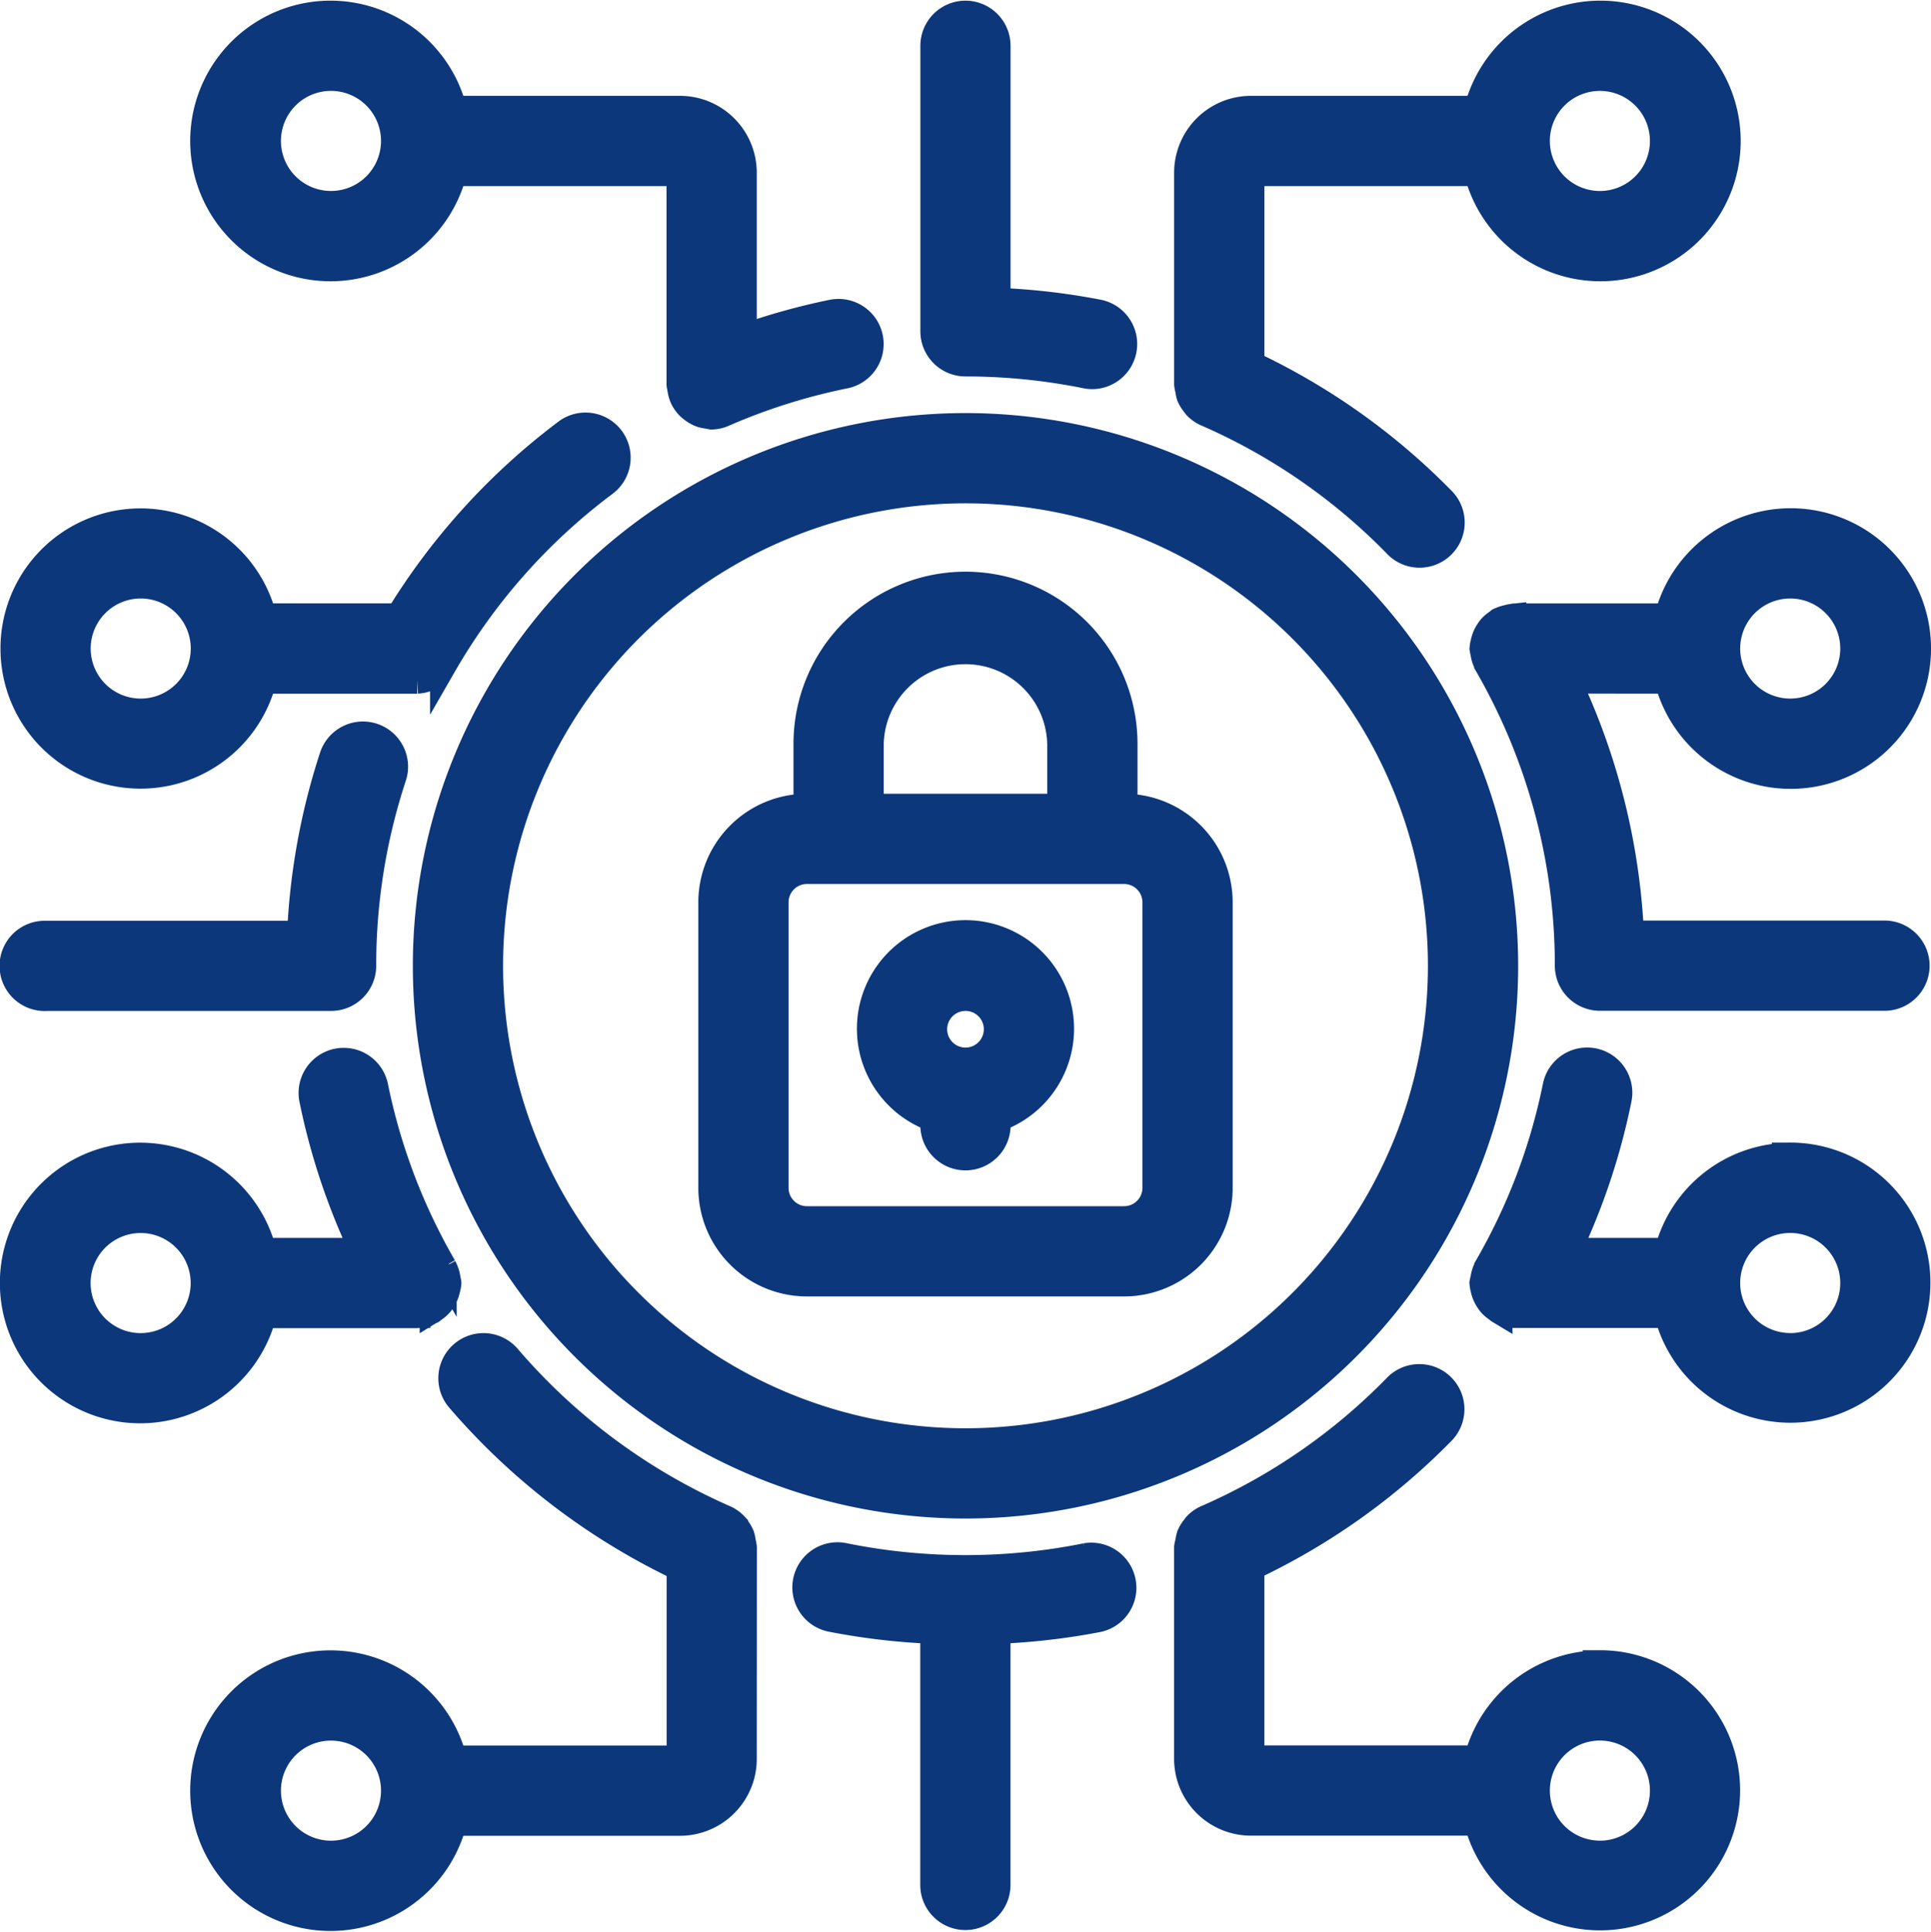
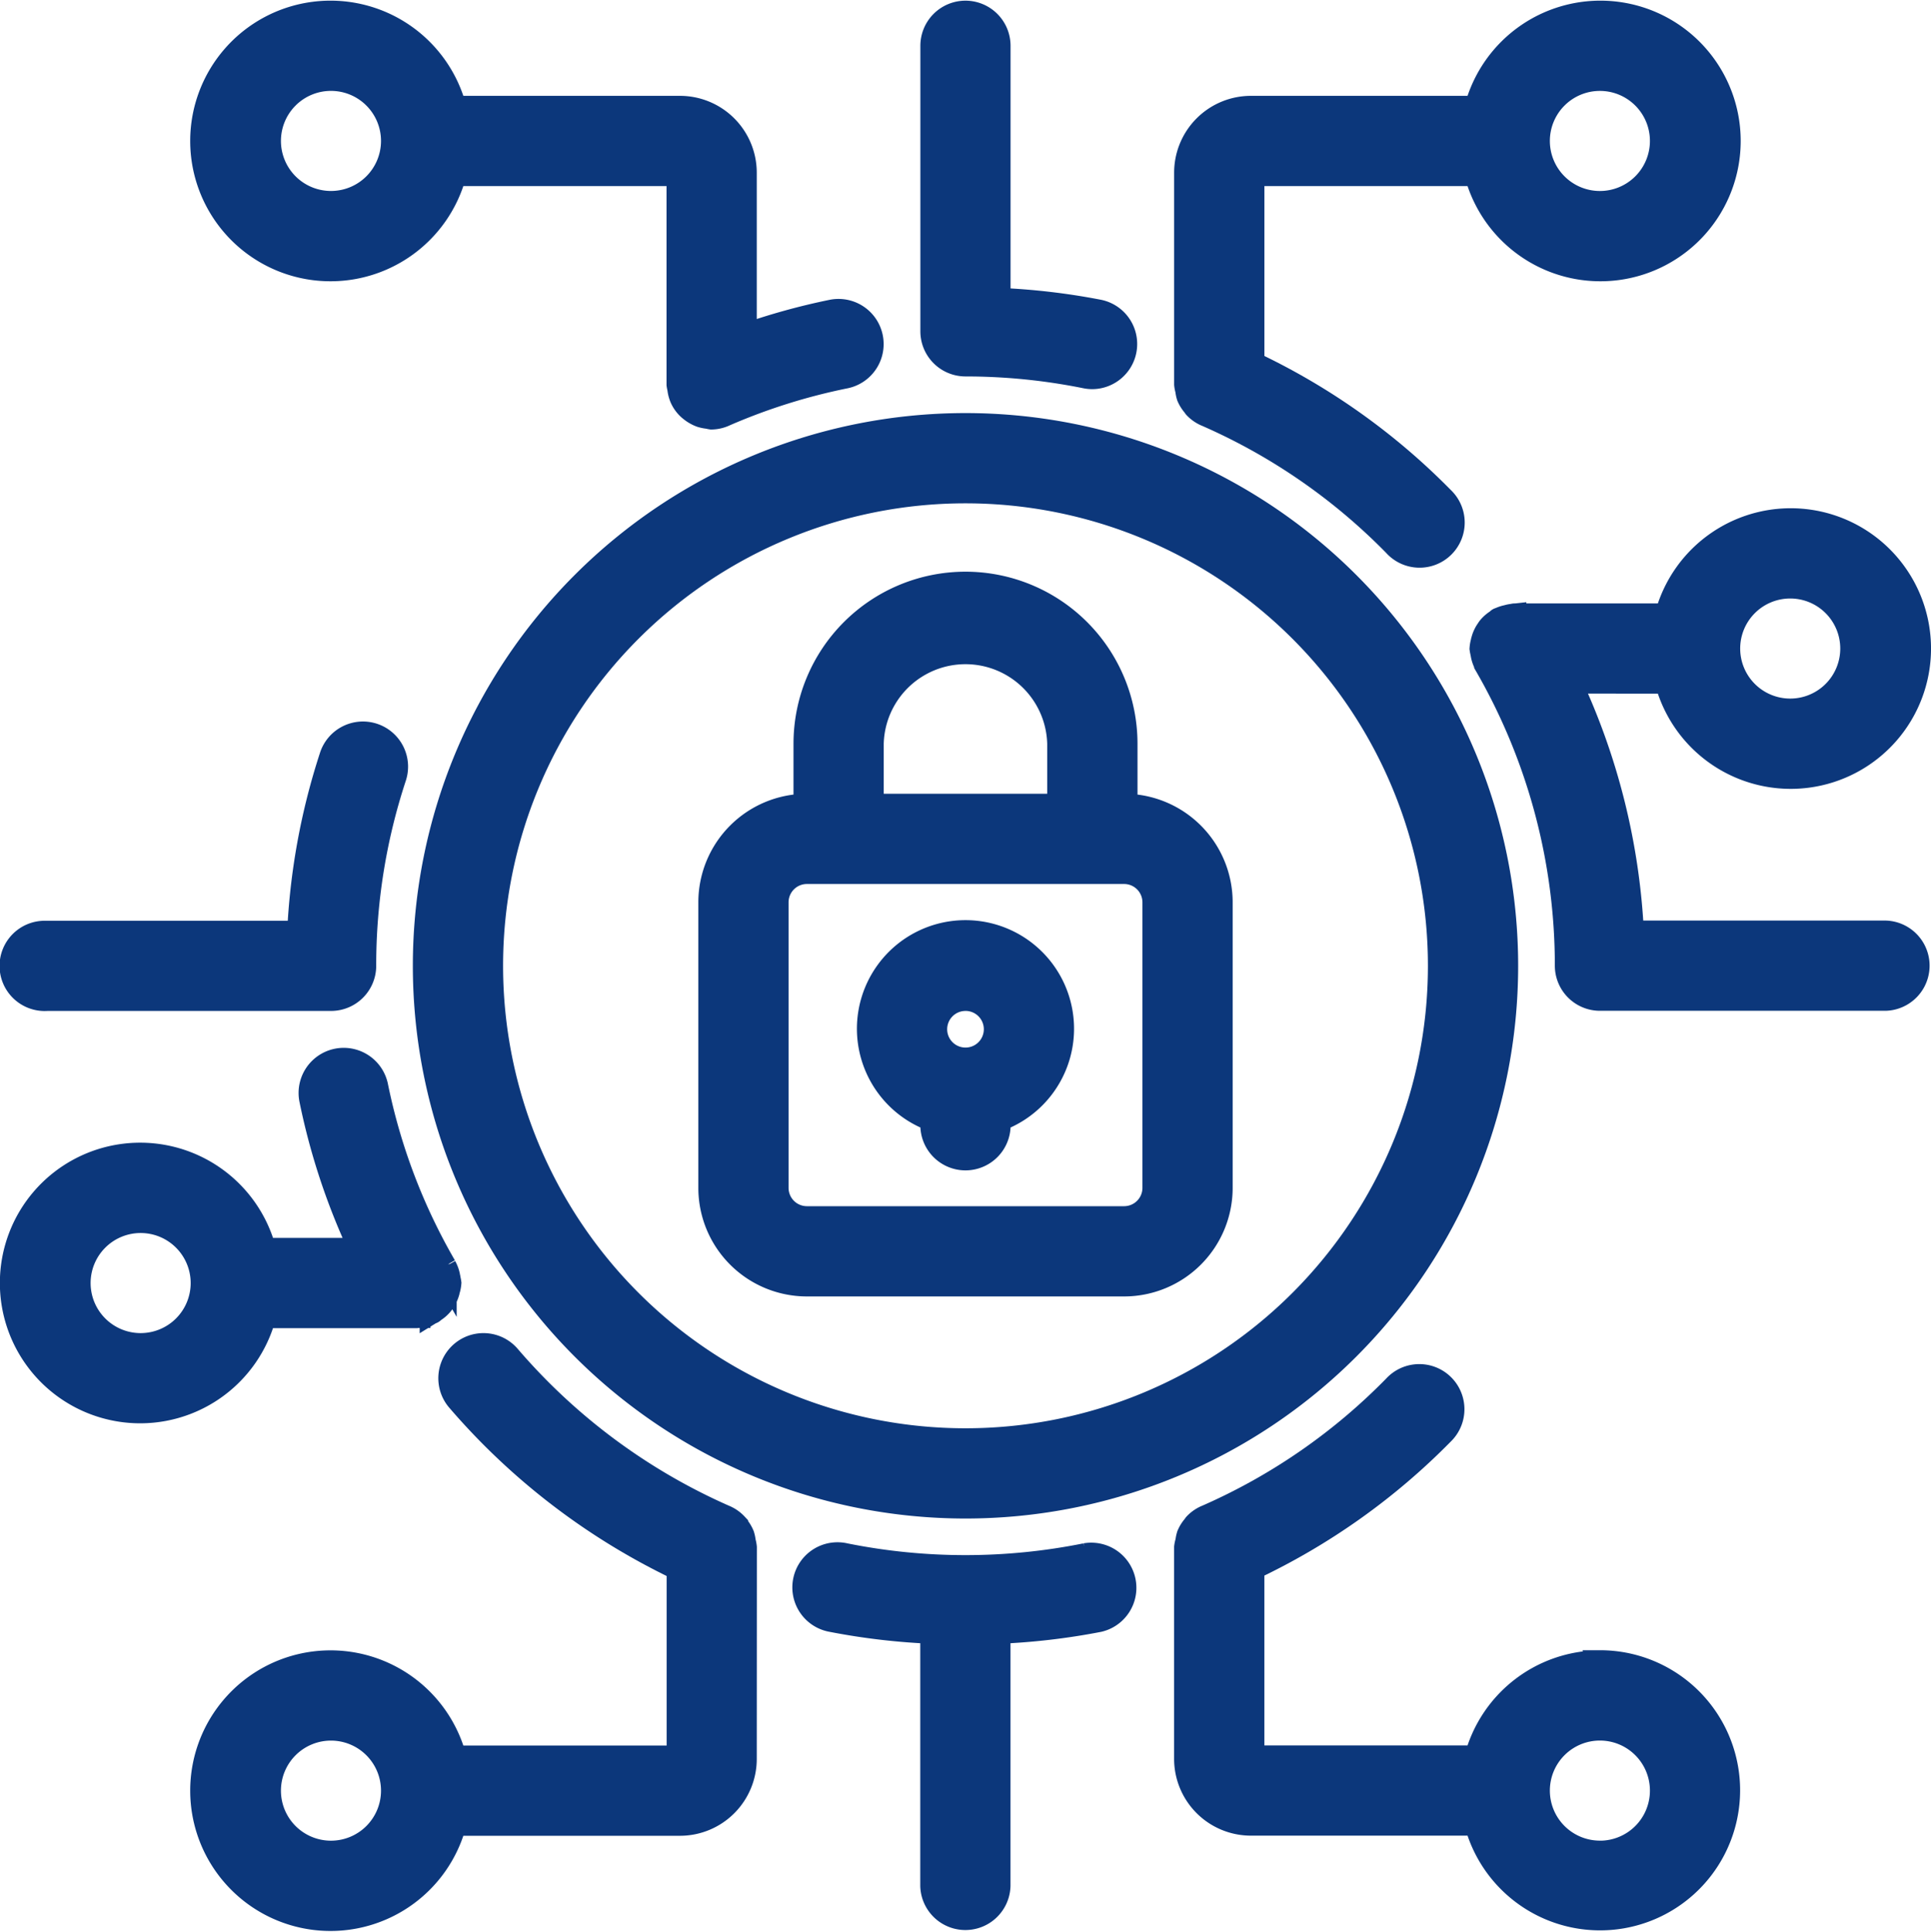
<svg xmlns="http://www.w3.org/2000/svg" width="72.054" height="72.072" viewBox="0 0 72.054 72.072">
  <g transform="translate(0.515 0.525)">
    <path d="M25.551,44.04H37.387a3.551,3.551,0,0,0,3.551-3.551V29.836a3.551,3.551,0,0,0-3.551-3.551V23.918a5.918,5.918,0,0,0-11.836,0v2.367A3.551,3.551,0,0,0,22,29.836V40.489a3.551,3.551,0,0,0,3.551,3.551Zm2.367-20.122a3.551,3.551,0,0,1,7.1,0v2.367h-7.1Zm-3.551,5.918a1.184,1.184,0,0,1,1.184-1.184H37.387a1.184,1.184,0,0,1,1.184,1.184V40.489a1.184,1.184,0,0,1-1.184,1.184H25.551a1.184,1.184,0,0,1-1.184-1.184Z" transform="translate(4.043 3.305)" fill="#0c377b" stroke="#0c377b" stroke-width="1" />
    <path d="M29.367,35.886V36.1a1.184,1.184,0,1,0,2.367,0v-.218a3.551,3.551,0,1,0-2.367,0Zm1.184-4.517a1.184,1.184,0,1,1-1.184,1.184A1.184,1.184,0,0,1,30.551,31.37Z" transform="translate(4.961 5.323)" fill="#0c377b" stroke="#0c377b" stroke-width="1" />
    <path d="M13,33.122A20.122,20.122,0,1,0,33.122,13,20.122,20.122,0,0,0,13,33.122ZM33.122,15.367A17.755,17.755,0,1,1,15.367,33.122,17.755,17.755,0,0,1,33.122,15.367Z" transform="translate(2.39 2.387)" fill="#0c377b" stroke="#0c377b" stroke-width="1" />
    <path d="M52.387,53.653A4.735,4.735,0,0,0,47.821,57.2H39.367V50.049a24.738,24.738,0,0,0,7.1-5.036,1.184,1.184,0,1,0-1.69-1.657,22.443,22.443,0,0,1-7.027,4.859,1.162,1.162,0,0,0-.419.285c-.013.014-.02.033-.033.05a1.171,1.171,0,0,0-.207.326,1.133,1.133,0,0,0-.046.228,1.1,1.1,0,0,0-.046.206v.021h0V57.2a2.367,2.367,0,0,0,2.367,2.367h8.454a4.726,4.726,0,1,0,4.566-5.918Zm0,7.1a2.367,2.367,0,1,1,2.367-2.367A2.367,2.367,0,0,1,52.387,60.755Z" transform="translate(6.797 7.896)" fill="#0c377b" stroke="#0c377b" stroke-width="1" />
    <path d="M9.3,42.469h5.719c.009,0,.018-.006.028-.006a1.136,1.136,0,0,0,.344-.07,1.184,1.184,0,0,0,.161-.066c.013-.007.028-.009.041-.018s.033-.033.052-.046a1.108,1.108,0,0,0,.282-.249.684.684,0,0,0,.039-.057,1.161,1.161,0,0,0,.17-.355.283.283,0,0,1,.011-.053,1.128,1.128,0,0,0,.054-.264,1.013,1.013,0,0,0-.027-.133.094.094,0,0,0-.008-.046,1.149,1.149,0,0,0-.134-.4l-.006-.019a22.3,22.3,0,0,1-2.559-6.747,1.184,1.184,0,0,0-2.32.473A24.673,24.673,0,0,0,13.046,40.1H9.3a4.735,4.735,0,1,0,0,2.367ZM4.737,43.653A2.367,2.367,0,1,1,7.1,41.286,2.367,2.367,0,0,1,4.737,43.653Z" transform="translate(0 6.06)" fill="#0c377b" stroke="#0c377b" stroke-width="1" />
-     <path d="M0,21.285a4.725,4.725,0,0,0,9.3,1.184h5.751a1.213,1.213,0,0,0,.342-.07,1.065,1.065,0,0,0,.152-.062,1.037,1.037,0,0,0,.178-.118,1.114,1.114,0,0,0,.256-.271c.015-.022.036-.039.05-.063a22.45,22.45,0,0,1,5.987-6.755,1.184,1.184,0,1,0-1.42-1.894A24.818,24.818,0,0,0,14.361,20.1H9.3A4.725,4.725,0,0,0,0,21.285Zm7.1,0a2.367,2.367,0,1,1-2.367-2.367A2.367,2.367,0,0,1,7.1,21.285Z" transform="translate(0.003 2.387)" fill="#0c377b" stroke="#0c377b" stroke-width="1" />
-     <path d="M57.779,36.551A4.735,4.735,0,0,0,53.213,40.1H49.469a24.588,24.588,0,0,0,1.894-5.681,1.184,1.184,0,1,0-2.321-.473,22.288,22.288,0,0,1-2.557,6.747v.015a1.147,1.147,0,0,0-.137.4.063.063,0,0,1-.008.038,1.292,1.292,0,0,0-.03.134,1.167,1.167,0,0,0,.054.273.081.081,0,0,0,.009.046,1.134,1.134,0,0,0,.174.355c.012.018.021.036.034.052a1.152,1.152,0,0,0,.284.251c.019.013.031.033.051.045a.428.428,0,0,0,.041.018,1.1,1.1,0,0,0,.163.067,1.184,1.184,0,0,0,.342.069c.011,0,.019.006.03.006h5.719a4.726,4.726,0,1,0,4.566-5.917Zm0,7.1a2.367,2.367,0,1,1,2.367-2.367A2.367,2.367,0,0,1,57.779,43.653Z" transform="translate(8.507 6.06)" fill="#0c377b" stroke="#0c377b" stroke-width="1" />
    <path d="M26.125,49.516V49.5a1.2,1.2,0,0,0-.039-.2,1.23,1.23,0,0,0-.049-.237,1.162,1.162,0,0,0-.2-.321c-.015-.018-.022-.039-.038-.056a1.167,1.167,0,0,0-.42-.285,22.676,22.676,0,0,1-8.056-5.982,1.184,1.184,0,1,0-1.8,1.539,25.046,25.046,0,0,0,8.236,6.295v7.139H15.3a4.735,4.735,0,1,0,0,2.367h8.454a2.367,2.367,0,0,0,2.367-2.367ZM10.737,60.942A2.367,2.367,0,1,1,13.1,58.574,2.367,2.367,0,0,1,10.737,60.942Z" transform="translate(1.102 7.709)" fill="#0c377b" stroke="#0c377b" stroke-width="1" />
    <path d="M35.42,48.625a22.844,22.844,0,0,1-9,0,1.184,1.184,0,1,0-.473,2.319,24.947,24.947,0,0,0,3.788.439v9.528a1.184,1.184,0,0,0,2.367,0V51.383a24.93,24.93,0,0,0,3.788-.439,1.184,1.184,0,0,0-.473-2.319Z" transform="translate(4.589 8.924)" fill="#0c377b" stroke="#0c377b" stroke-width="1" />
    <path d="M23.757,3.551H15.3a4.735,4.735,0,1,0,0,2.367h8.454v7.9a1.187,1.187,0,0,0,.028.141,1.176,1.176,0,0,0,.094.355,1.107,1.107,0,0,0,.194.288,1.058,1.058,0,0,0,.129.118,1.218,1.218,0,0,0,.186.125,1.235,1.235,0,0,0,.17.078,1.21,1.21,0,0,0,.26.052,1.011,1.011,0,0,0,.118.025,1.171,1.171,0,0,0,.489-.118,22.452,22.452,0,0,1,4.486-1.409,1.184,1.184,0,0,0-.473-2.321,24.644,24.644,0,0,0-3.314.923V5.918A2.367,2.367,0,0,0,23.757,3.551ZM10.737,7.1A2.367,2.367,0,1,1,13.1,4.735,2.367,2.367,0,0,1,10.737,7.1Z" transform="translate(1.102 0)" fill="#0c377b" stroke="#0c377b" stroke-width="1" />
    <path d="M47.821,5.918a4.735,4.735,0,1,0,0-2.367H39.367A2.367,2.367,0,0,0,37,5.918v7.872h0v.021a1.1,1.1,0,0,0,.041.206,1.132,1.132,0,0,0,.046.228,1.171,1.171,0,0,0,.207.325c.013.015.02.036.033.05a1.162,1.162,0,0,0,.419.285,22.443,22.443,0,0,1,7.027,4.853,1.184,1.184,0,1,0,1.695-1.65,24.738,24.738,0,0,0-7.1-5.036V5.918Zm4.566-3.551A2.367,2.367,0,1,1,50.02,4.735,2.367,2.367,0,0,1,52.387,2.367Z" transform="translate(6.797 0)" fill="#0c377b" stroke="#0c377b" stroke-width="1" />
    <path d="M30.184,0A1.184,1.184,0,0,0,29,1.184V11.836a1.184,1.184,0,0,0,1.184,1.184,22.678,22.678,0,0,1,4.5.451,1.155,1.155,0,0,0,.232.023,1.184,1.184,0,0,0,.237-2.342,24.93,24.93,0,0,0-3.788-.439V1.184A1.184,1.184,0,0,0,30.184,0Z" transform="translate(5.328 0)" fill="#0c377b" stroke="#0c377b" stroke-width="1" />
    <path d="M53.213,21.918a4.735,4.735,0,1,0,0-2.367H47.494c-.022,0-.04.012-.062.012a1.1,1.1,0,0,0-.2.041,1.137,1.137,0,0,0-.281.095.038.038,0,0,0-.032.012.285.285,0,0,1-.051.045,1.151,1.151,0,0,0-.284.251c-.013.017-.022.034-.034.052a1.134,1.134,0,0,0-.174.355.081.081,0,0,1-.009.046,1.167,1.167,0,0,0-.054.275,1.291,1.291,0,0,0,.026.135.217.217,0,0,0,.008.038,1.147,1.147,0,0,0,.137.4v.015a22.475,22.475,0,0,1,3.012,11.243,1.184,1.184,0,0,0,1.184,1.184H61.33a1.184,1.184,0,0,0,0-2.367H51.822a24.843,24.843,0,0,0-2.367-9.469Zm4.566-3.551a2.367,2.367,0,1,1-2.367,2.367A2.367,2.367,0,0,1,57.779,18.367Z" transform="translate(8.507 2.938)" fill="#0c377b" stroke="#0c377b" stroke-width="1" />
    <path d="M1.184,32.517H11.836a1.184,1.184,0,0,0,1.184-1.184,22.477,22.477,0,0,1,1.123-7.04,1.184,1.184,0,1,0-2.249-.74,24.789,24.789,0,0,0-1.2,6.6H1.184a1.184,1.184,0,1,0,0,2.367Z" transform="translate(0.003 4.176)" fill="#0c377b" stroke="#0c377b" stroke-width="1" />
  </g>
</svg>